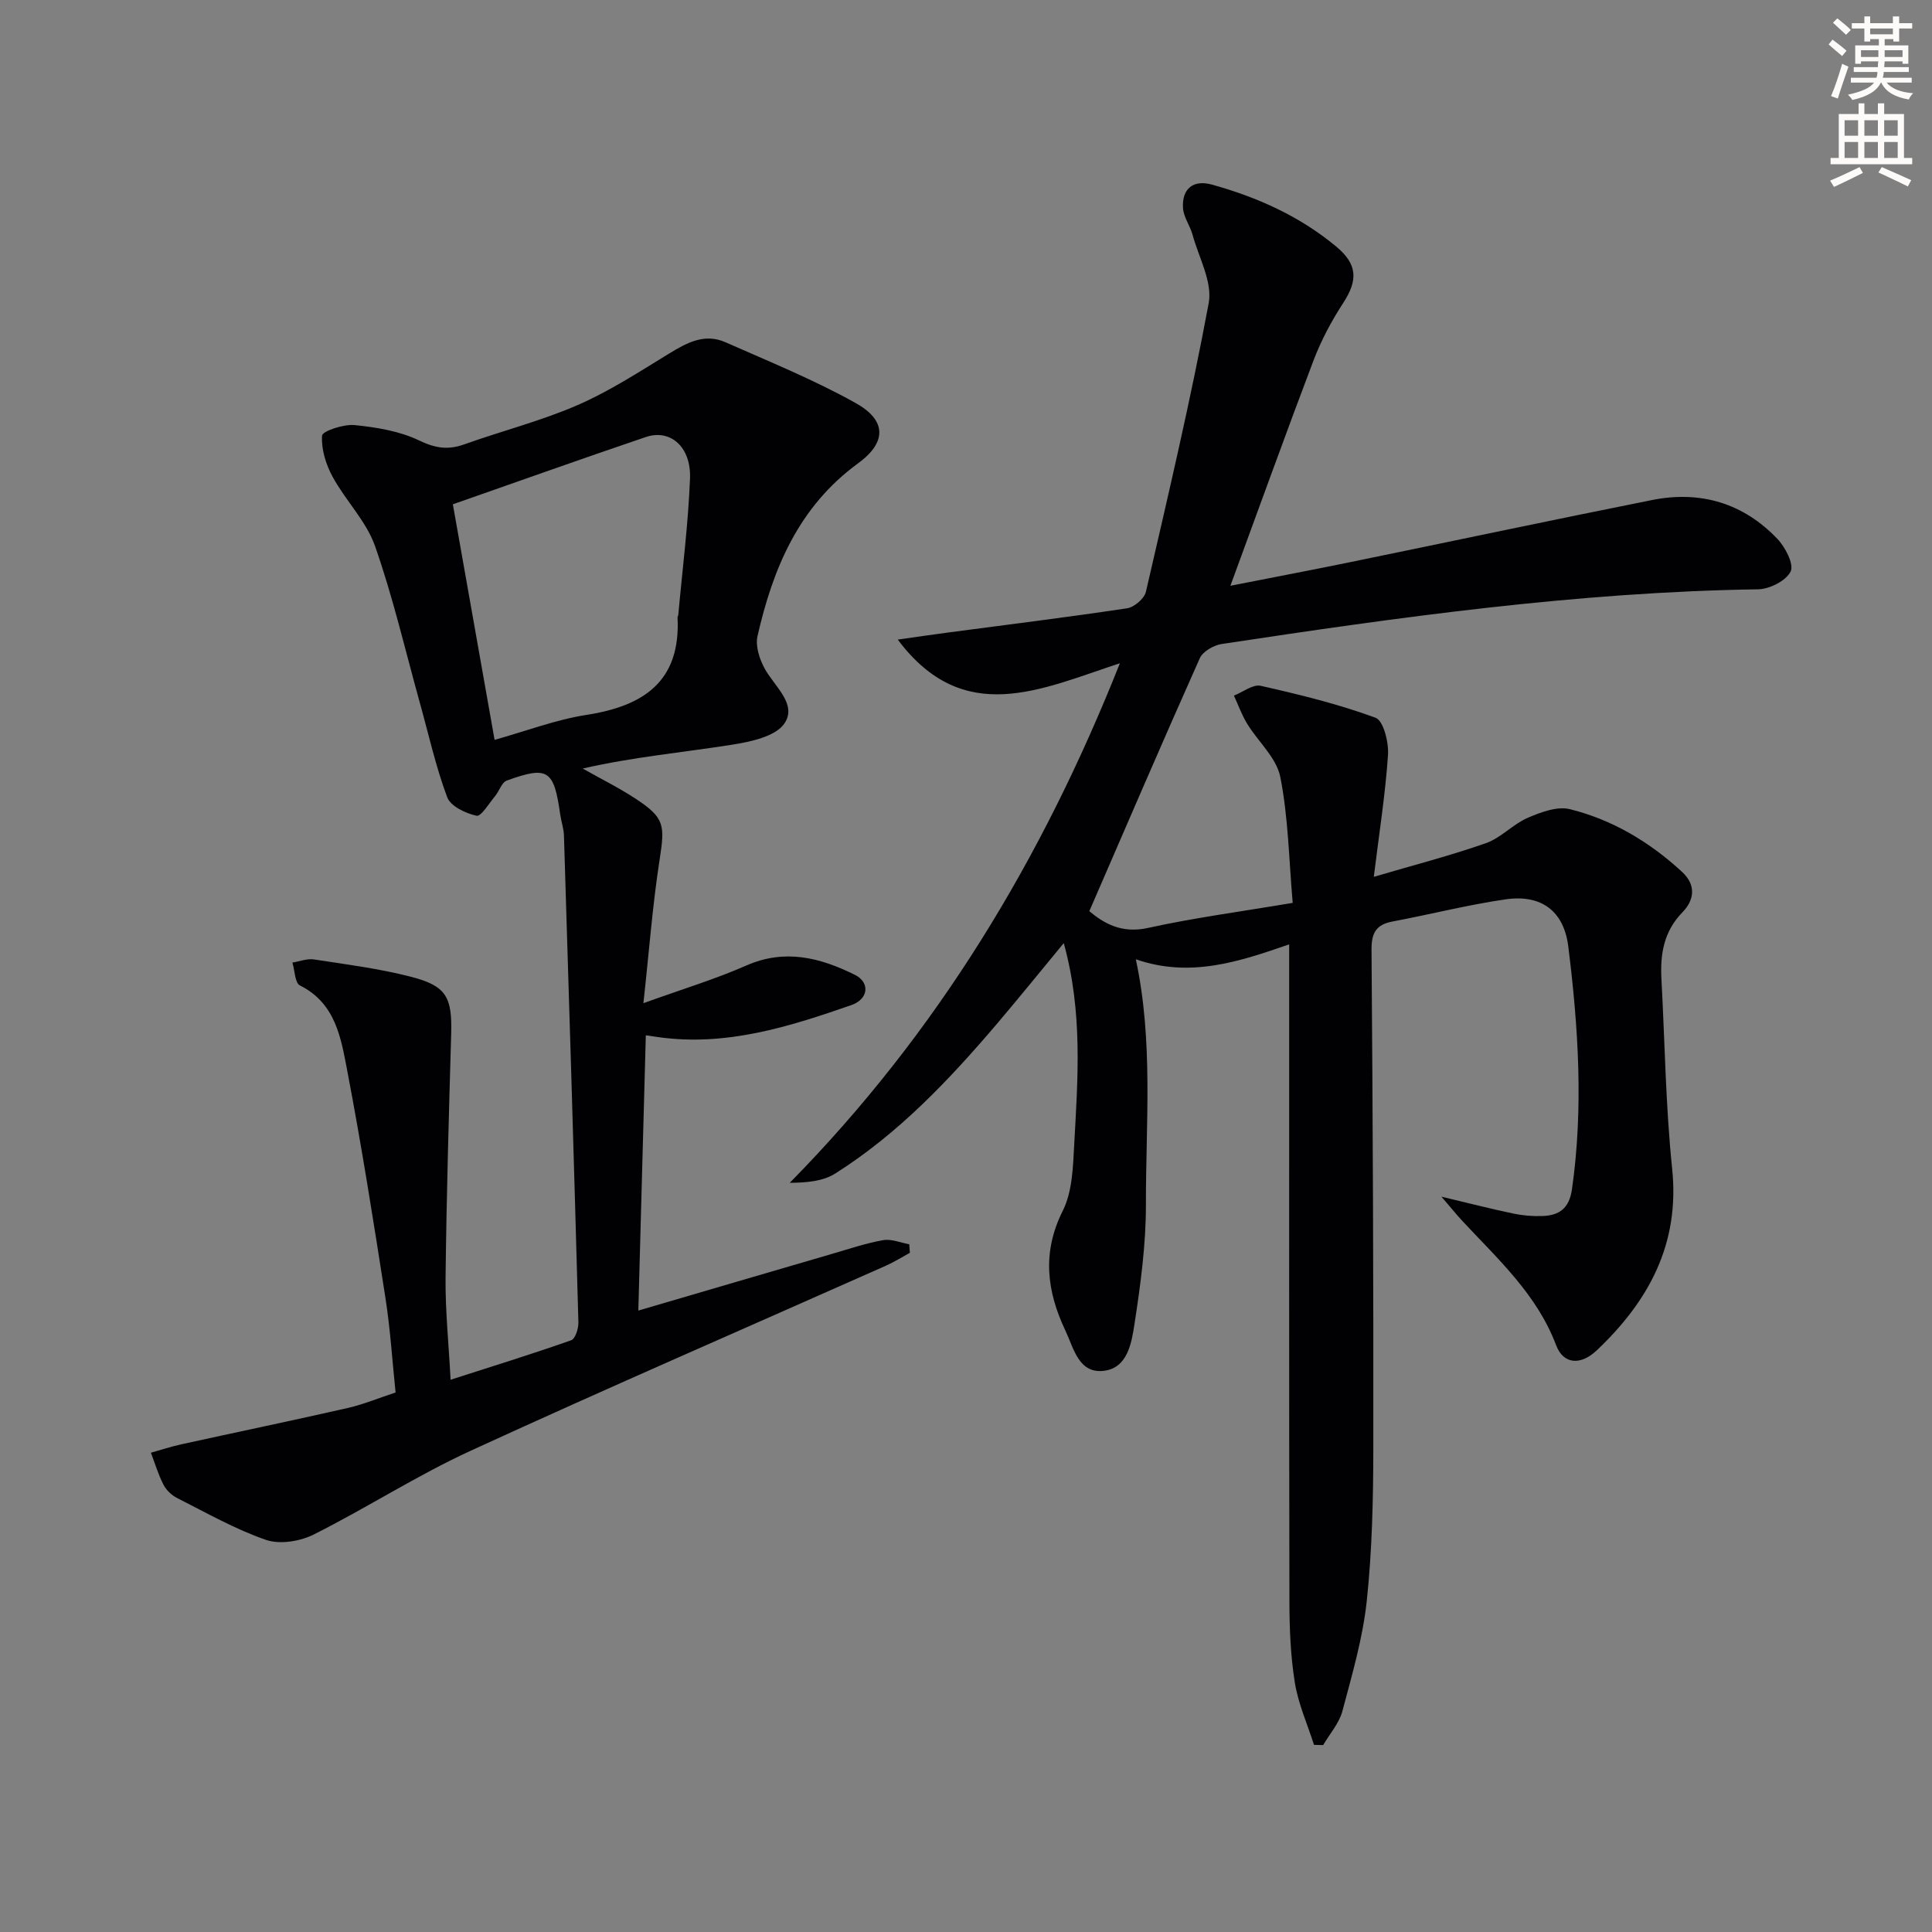
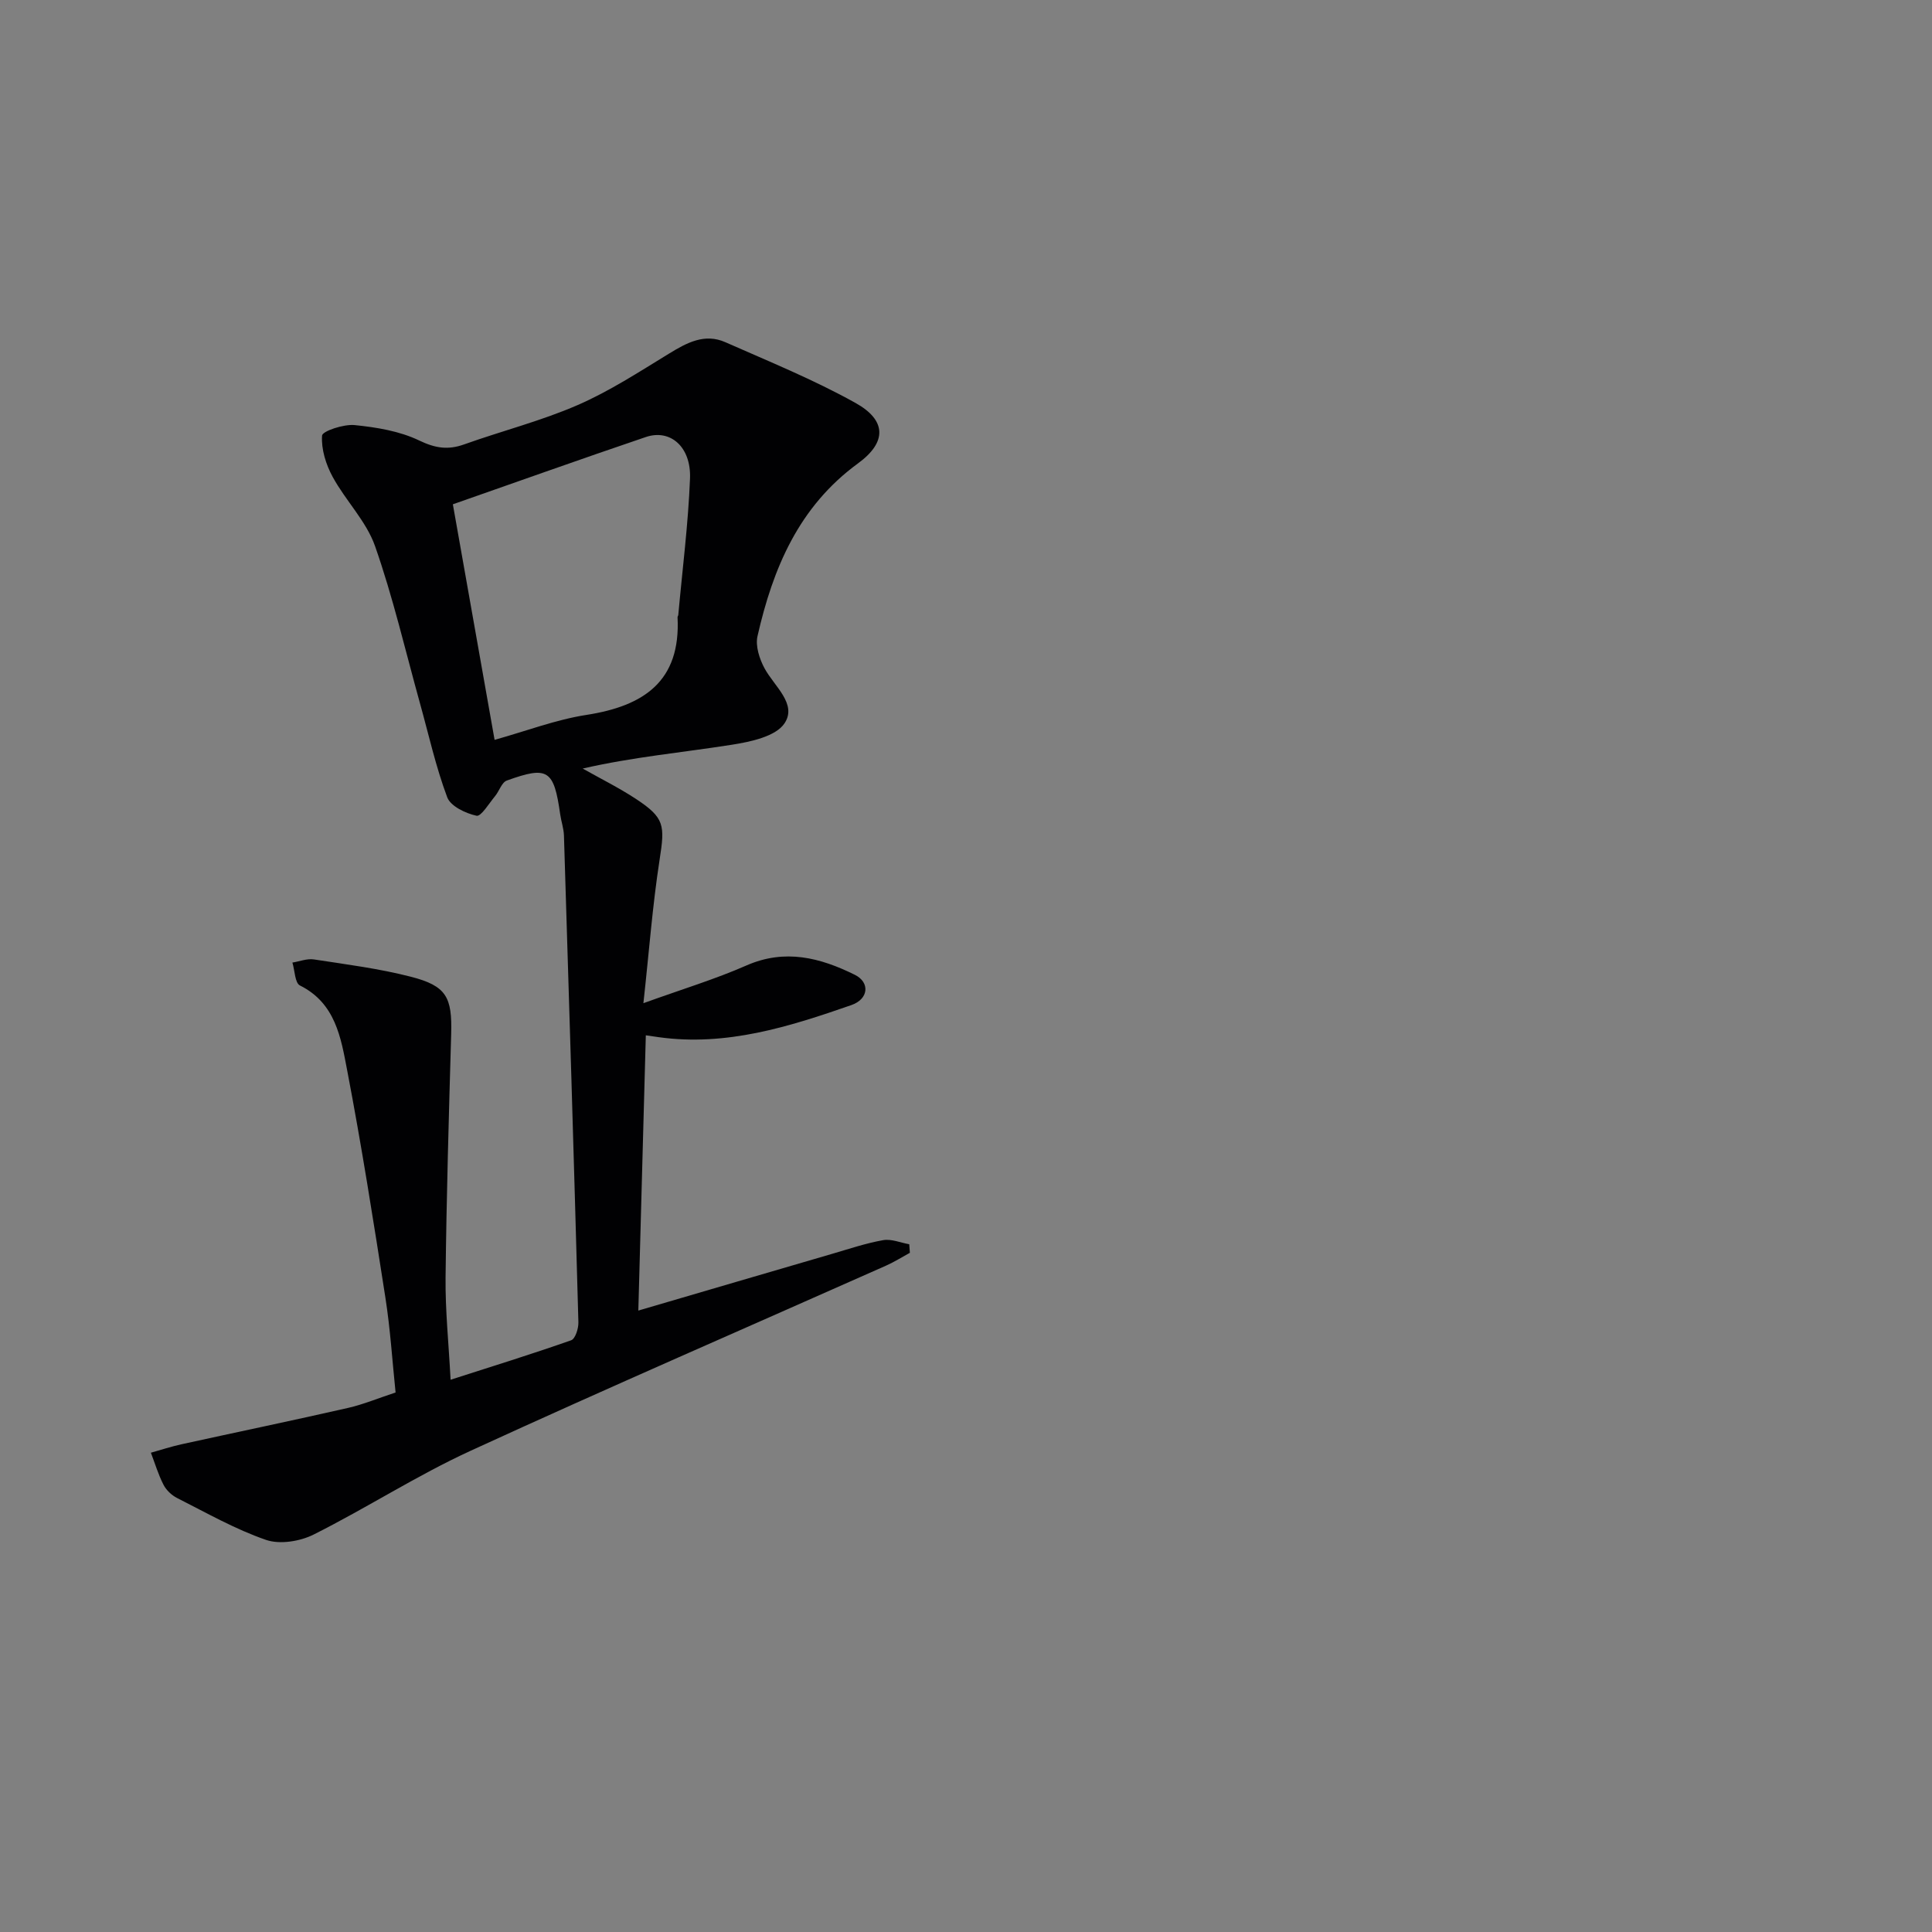
<svg xmlns="http://www.w3.org/2000/svg" enable-background="new 0 0 400 400" viewBox="0 0 400 400">
  <rect x="0" y="0" width="400" height="400" fill="#808080" stroke="none" />
-   <path d="m378.6 9.2.8-1c.9.7 1.9 1.4 2.9 2.3l-.9 1.1c-1.1-.9-2-1.7-2.8-2.4zm.5 10.7c.9-2.1 1.6-4.3 2.3-6.7.4.2.8.4 1.3.6-.7 2.1-1.5 4.3-2.2 6.6zm.4-15.2.9-.9c1 .8 2 1.6 2.8 2.4l-1 1c-1-.9-1.9-1.8-2.7-2.5zm12.5-1.3h1.2v1.4h2.7v1.1h-2.7v2.7h-1.2v-.5h-1.8v1.3h4.9v3.8h-1.2v-.5h-3.7c0 .4-.1.9-.1 1.2h5.1v1h-5.2c0 .5-.1.9-.2 1.2h6v1h-5.2c1.1 1.3 2.9 2 5.5 2.2-.4.4-.7.8-.9 1.3-2.9-.5-4.8-1.6-5.7-3.5h-.1c-.8 1.7-2.7 2.9-5.9 3.6-.2-.4-.6-.8-.9-1.1 2.8-.6 4.6-1.4 5.4-2.5h-4.8v-1h5.3c.1-.3.2-.7.2-1.2h-4.9v-1h5c0-.4 0-.8.1-1.2h-3.6v.5h-1.2v-3.8h4.9v-1.3h-1.8v.5h-1.2v-2.7h-2.6v-1.1h2.6v-1.4h1.2v1.4h4.7v-1.4zm-6.7 8.4h3.6c0-.4 0-.9 0-1.4h-3.6zm1.9-4.7h4.7v-1.2h-4.7zm6.7 3.3h-3.7v1.4h3.7z" fill="#fcfbfa" />
-   <path d="m384.7 21.4h1.3v2.2h2.8v-2.2h1.3v2.2h4.1v9.1h1.7v1.3h-16.9v-1.3h1.7v-9.1h4.1v-2.2zm.3 13.2.7 1.2c-1.8.9-3.8 1.9-6 2.9-.2-.4-.5-.8-.8-1.3 2.4-1 4.4-2 6.1-2.8zm-3.1-6.5h2.8v-3.2h-2.8zm0 4.6h2.8v-3.3h-2.8zm4.1-4.6h2.8v-3.2h-2.8zm0 4.6h2.8v-3.3h-2.8zm3.6 1.9c2.1.9 4.1 1.8 6.1 2.7l-.7 1.3c-2.2-1.1-4.2-2-6.1-2.9zm3.3-9.7h-2.8v3.2h2.8zm-2.8 7.8h2.8v-3.3h-2.8z" fill="#fcfbfa" />
  <g fill="#010103">
-     <path d="m254.74 121.28c8.82-1.74 16.89-3.27 24.94-4.92 20.8-4.27 41.57-8.68 62.39-12.84 9.98-1.99 18.86.64 25.92 8.05 1.64 1.72 3.47 5.26 2.74 6.75-.94 1.92-4.35 3.65-6.73 3.69-37.35.56-74.21 5.75-111.03 11.32-1.67.25-3.93 1.53-4.56 2.94-7.71 17.25-15.16 34.61-22.88 52.38 2.97 2.48 6.64 4.69 12.14 3.47 9.53-2.1 19.24-3.38 29.97-5.19-.79-9.03-.91-17.7-2.57-26.07-.78-3.97-4.59-7.3-6.86-11.02-1.11-1.82-1.84-3.87-2.74-5.82 1.86-.73 3.94-2.4 5.55-2.03 8.02 1.81 16.07 3.78 23.77 6.61 1.64.6 2.76 5.1 2.58 7.71-.54 8.06-1.81 16.07-2.94 25.23 8.17-2.41 15.81-4.37 23.23-6.98 3.1-1.09 5.56-3.9 8.62-5.23 2.71-1.17 6.12-2.45 8.75-1.8 8.82 2.19 16.52 6.8 23.23 12.99 3 2.77 2.48 5.88.08 8.35-3.87 3.97-4.63 8.64-4.36 13.79.71 13.1.87 26.26 2.22 39.3 1.62 15.61-4.86 27.42-15.6 37.61-3.38 3.21-6.94 2.87-8.42-1.05-3.97-10.53-12.04-17.81-19.39-25.71-1.22-1.31-2.34-2.71-4.36-5.05 5.79 1.38 10.3 2.53 14.86 3.49 1.93.41 3.96.58 5.94.52 3.53-.1 5.65-1.5 6.23-5.55 2.4-16.81 1.32-33.55-.76-50.24-.92-7.38-5.59-10.85-12.99-9.78-7.86 1.14-15.59 3.12-23.41 4.59-3.4.64-4.36 2.36-4.34 5.83.26 34.49.42 68.98.37 103.48-.02 10.47-.25 20.99-1.36 31.38-.82 7.69-3.04 15.26-5.04 22.78-.67 2.52-2.62 4.7-3.98 7.04-.63-.01-1.26-.03-1.9-.04-1.36-4.28-3.25-8.47-3.96-12.85-.9-5.55-1.12-11.25-1.13-16.89-.08-43.33-.05-86.66-.05-129.98 0-1.82 0-3.64 0-6.02-10.42 3.61-20.52 6.98-31.75 3.09 3.65 17.02 2.06 33.95 2.09 50.8.01 8.25-1.11 16.56-2.37 24.74-.6 3.9-1.44 9.13-6.4 9.67-5.18.57-6.17-4.69-7.89-8.31-3.87-8.16-4.89-16.19-.55-24.84 1.98-3.96 2.11-9.02 2.36-13.62.74-13.68 1.82-27.43-2.16-41.79-4.93 5.96-9.27 11.34-13.75 16.61-9.95 11.7-20.48 22.83-33.57 31.1-2.53 1.6-5.89 1.89-9.41 1.92 30.52-31 52.27-67.05 68.35-107.57-16.34 5.35-32.33 13.34-45.99-4.9 3.49-.49 6.98-1.01 10.47-1.47 12.34-1.64 24.7-3.16 37.01-5.01 1.48-.22 3.57-2.01 3.9-3.42 4.58-19.87 9.28-39.73 13-59.77.81-4.37-2.06-9.45-3.35-14.16-.51-1.87-1.84-3.62-1.97-5.48-.27-4.05 2.13-5.96 5.98-4.89 9.39 2.6 18.16 6.53 25.72 12.81 4.43 3.68 4.56 6.95 1.46 11.71-2.42 3.71-4.55 7.72-6.13 11.86-5.77 15.2-11.27 30.5-17.22 46.68z" />
    <path d="m132.16 271.34c14.1-4.13 27.12-7.96 40.14-11.75 3.5-1.02 6.98-2.2 10.55-2.83 1.7-.3 3.59.53 5.4.85.04.59.09 1.18.13 1.77-1.64.89-3.23 1.9-4.94 2.66-28.68 12.75-57.49 25.23-86.01 38.33-11.13 5.11-21.52 11.84-32.49 17.34-2.83 1.42-7 2.09-9.86 1.11-6.38-2.2-12.35-5.61-18.41-8.67-1.13-.57-2.25-1.63-2.82-2.75-1.08-2.1-1.76-4.41-2.61-6.63 2.11-.59 4.2-1.28 6.34-1.75 11.48-2.52 22.99-4.91 34.45-7.52 3.2-.73 6.28-2.02 9.87-3.2-.68-6.54-1.09-13.14-2.11-19.65-2.45-15.73-4.93-31.46-7.92-47.09-1.28-6.69-2.4-13.86-9.77-17.53-1.05-.52-1.06-3.11-1.56-4.74 1.49-.24 3.04-.87 4.46-.65 6.71 1.03 13.49 1.89 20.05 3.58 7.41 1.9 8.58 4.24 8.36 11.88-.48 16.79-.97 33.58-1.16 50.37-.07 6.79.64 13.6 1.04 21.19 8.5-2.73 16.79-5.3 24.96-8.17.86-.3 1.54-2.45 1.5-3.73-.92-33.59-1.94-67.18-2.99-100.77-.05-1.48-.57-2.93-.78-4.41-1.3-9.2-2.53-10.05-11.04-6.98-1.07.38-1.57 2.19-2.45 3.24-1.24 1.49-2.89 4.26-3.83 4.05-2.26-.49-5.38-1.97-6.07-3.83-2.37-6.32-3.83-12.97-5.65-19.49-3.02-10.86-5.57-21.89-9.29-32.5-1.81-5.16-6.09-9.41-8.77-14.33-1.4-2.56-2.39-5.74-2.2-8.55.06-.93 4.47-2.41 6.75-2.18 4.54.46 9.31 1.24 13.36 3.19 3.32 1.59 5.94 2.01 9.3.81 7.8-2.79 15.9-4.84 23.47-8.13 6.63-2.88 12.79-6.9 18.99-10.69 3.69-2.26 7.36-4.23 11.63-2.34 9.07 4.01 18.31 7.76 26.95 12.58 6.42 3.58 6.53 8.11.52 12.5-12.29 8.97-17.63 21.75-20.82 35.79-.46 2.03.41 4.7 1.46 6.65 2.01 3.72 6.8 7.38 4.14 11.38-1.81 2.73-7.02 3.83-10.9 4.44-10.23 1.61-20.56 2.55-30.89 4.93 3.68 2.08 7.5 3.97 11.03 6.29 5.95 3.92 6 5.45 4.9 12.54-1.47 9.46-2.18 19.03-3.36 29.75 8.08-2.92 14.87-4.97 21.33-7.81 8-3.51 15.29-1.61 22.46 1.94 3.14 1.56 2.87 5.01-.73 6.26-12.88 4.49-25.89 8.59-39.87 6.65-.61-.08-1.21-.17-2.69-.39-.52 18.91-1.03 37.47-1.55 56.99zm-29.76-118.16c6.58-1.84 12.71-4.19 19.04-5.17 11.87-1.84 19.52-6.97 18.84-20.21-.01-.15.13-.31.15-.47.85-9.42 2.06-18.83 2.43-28.27.25-6.56-4.09-10.29-9.14-8.58-13.43 4.55-26.78 9.32-39.96 13.93 2.82 15.96 5.7 32.22 8.64 48.77z" />
  </g>
</svg>